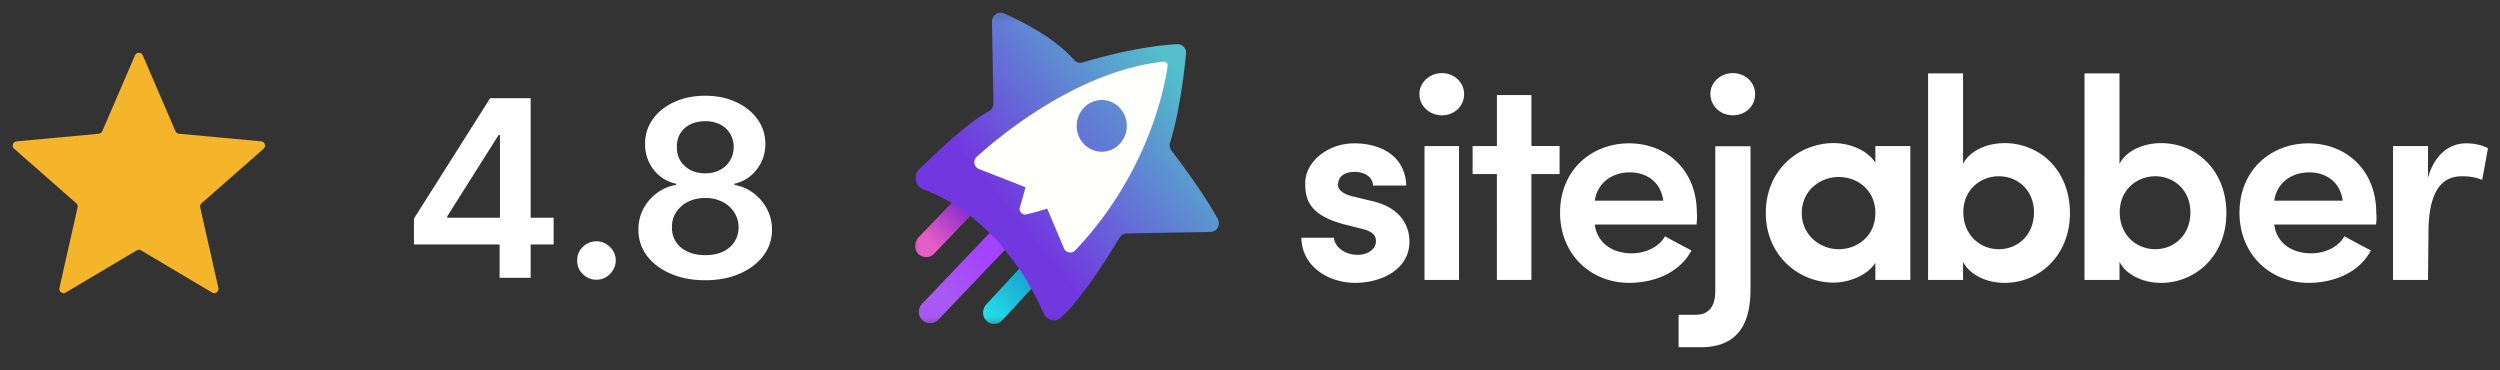
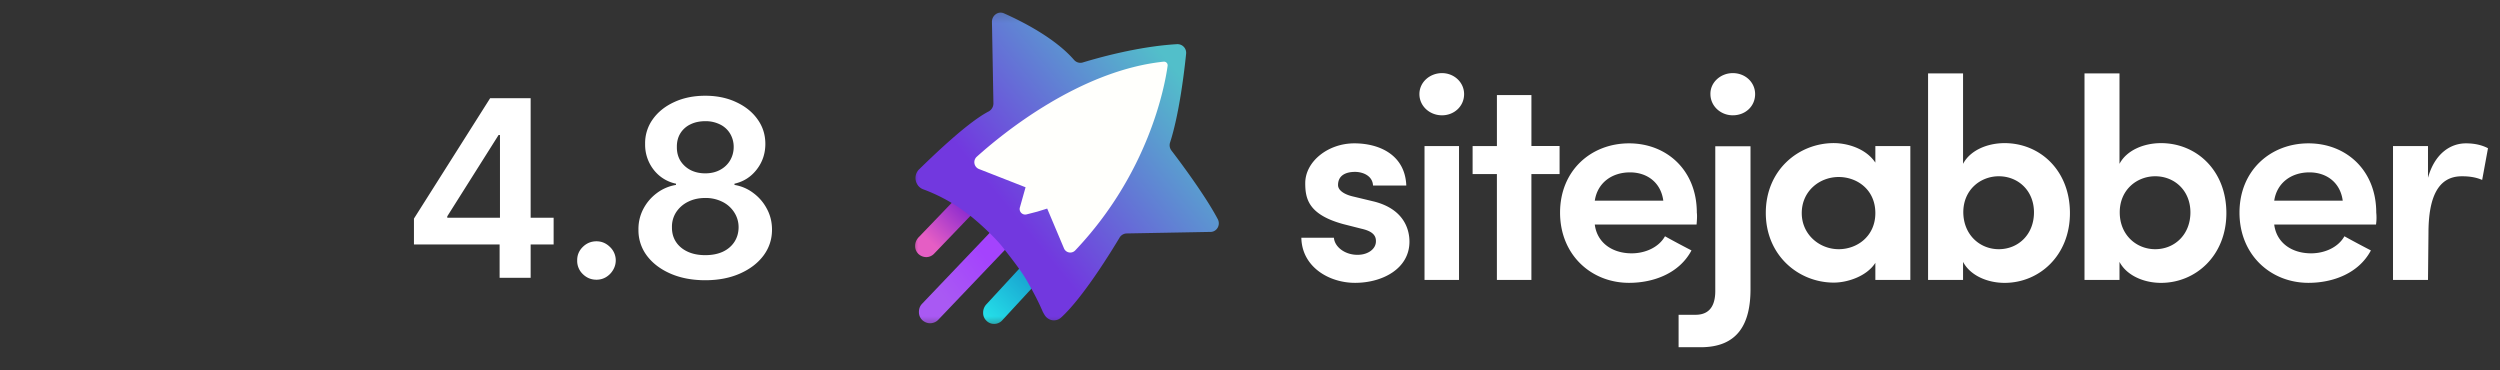
<svg xmlns="http://www.w3.org/2000/svg" width="162" height="24" viewBox="0 0 162 24" fill="none">
  <rect x="0" y="0" width="162" height="24" fill="#333333" stroke="none" />
-   <path d="M8.747 3.588a.276.276 0 0 1 .506 0L11.37 8.5c.04.093.127.156.227.166l5.326.494c.241.022.338.322.157.481l-4.019 3.53a.275.275 0 0 0-.087.268l1.176 5.218a.275.275 0 0 1-.409.297l-4.6-2.73a.275.275 0 0 0-.28 0l-4.6 2.73a.276.276 0 0 1-.41-.297l1.177-5.218a.275.275 0 0 0-.087-.268L.92 9.641a.276.276 0 0 1 .157-.481l5.326-.494c.1-.01.187-.073.227-.166l2.116-4.912Z" fill="#F5B52A" />
  <path d="M26.824 15.84v-1.675l4.937-7.801h1.398V8.75h-.852l-3.324 5.267v.091h6.892v1.733h-9.051ZM32.375 18v-2.67l.023-.75V6.364h1.988V18h-2.011Zm6.277.125c-.345 0-.64-.121-.886-.364a1.178 1.178 0 0 1-.364-.886c-.004-.34.117-.633.364-.875.246-.242.541-.364.886-.364.333 0 .623.122.87.364a1.195 1.195 0 0 1 .198 1.506c-.114.19-.265.34-.454.454-.186.11-.39.165-.614.165Zm7.05.034c-.845 0-1.595-.142-2.25-.426-.652-.284-1.163-.672-1.534-1.165a2.735 2.735 0 0 1-.546-1.687 2.792 2.792 0 0 1 .318-1.347c.216-.409.508-.75.875-1.023a2.82 2.82 0 0 1 1.239-.528v-.08a2.462 2.462 0 0 1-1.455-.914 2.64 2.64 0 0 1-.545-1.665 2.65 2.65 0 0 1 .5-1.602c.337-.47.8-.84 1.386-1.108.588-.273 1.258-.41 2.012-.41.746 0 1.41.137 1.994.41.587.269 1.05.638 1.386 1.108.341.47.512 1.003.512 1.602 0 .629-.188 1.184-.563 1.665-.371.477-.85.782-1.437.914v.08a2.74 2.74 0 0 1 1.227.528c.367.273.66.614.875 1.023.22.41.33.858.33 1.347 0 .628-.186 1.191-.557 1.687-.372.493-.883.88-1.534 1.165-.648.284-1.392.426-2.233.426Zm0-1.625c.435 0 .814-.074 1.136-.221.322-.152.572-.364.75-.637.178-.273.269-.587.273-.943a1.764 1.764 0 0 0-.29-.983 1.903 1.903 0 0 0-.767-.676 2.408 2.408 0 0 0-1.102-.245c-.417 0-.788.082-1.114.245a1.944 1.944 0 0 0-.773.676 1.723 1.723 0 0 0-.272.983c-.004.356.083.67.261.943.178.27.428.48.75.63.326.152.708.228 1.148.228Zm0-5.301c.356 0 .67-.072.943-.216.276-.144.494-.345.653-.602a1.7 1.7 0 0 0 .245-.892 1.66 1.66 0 0 0-.239-.875 1.54 1.54 0 0 0-.648-.585 2.083 2.083 0 0 0-.954-.21c-.368 0-.692.07-.972.21a1.54 1.54 0 0 0-.648.585c-.151.25-.225.541-.221.875-.004.337.072.634.227.892a1.7 1.7 0 0 0 .654.602c.28.144.6.216.96.216ZM84.58 11.865c0-1.39 1.464-2.576 3.18-2.576 1.62 0 3.29.743 3.368 2.734h-2.156c-.032-.648-.677-.885-1.165-.885-.567 0-1.102.206-1.102.854 0 .347.41.6.913.726l1.448.348c2 .522 2.267 1.912 2.267 2.592 0 1.754-1.748 2.67-3.526 2.67-1.7 0-3.447-1.043-3.479-2.923h2.11c.047.616.755 1.138 1.59 1.106.629-.016 1.132-.38 1.132-.869.016-.442-.314-.68-.944-.822l-1.18-.3c-2.251-.616-2.456-1.643-2.456-2.655Zm8.862-7.127c.787 0 1.432.6 1.432 1.36 0 .79-.645 1.374-1.432 1.374-.803 0-1.464-.6-1.464-1.375 0-.774.677-1.359 1.464-1.359Zm1.102 13.4h-2.235V9.464h2.235v8.676Zm4.69-8.675h1.827v1.818h-1.826v6.858h-2.236V11.28h-1.574V9.463H97V6.161h2.236v3.302Zm10.704 5.089h-6.595c.142 1.153 1.102 1.864 2.393 1.864.865 0 1.747-.379 2.156-1.106.535.3 1.165.632 1.716.917-.787 1.485-2.456 2.101-4.046 2.101-2.455 0-4.47-1.817-4.47-4.55 0-2.735 2.015-4.489 4.47-4.489 2.456 0 4.392 1.755 4.392 4.488.032.222 0 .585-.016.775Zm-2.156-1.549c-.158-1.185-1.055-1.833-2.157-1.833-1.18 0-2.109.68-2.282 1.833h4.439Zm.991 7.395h1.102c1.102 0 1.291-.884 1.275-1.627V9.479h2.283v9.26c0 2.244-.819 3.761-3.227 3.761h-1.433v-2.102Zm3.511-15.66c.818 0 1.448.6 1.448 1.36 0 .79-.63 1.374-1.448 1.374-.787 0-1.448-.6-1.448-1.375-.016-.758.661-1.359 1.448-1.359Zm9.239 12.295c-.566.884-1.825 1.28-2.691 1.28-2.283 0-4.408-1.755-4.408-4.52 0-2.781 2.125-4.52 4.408-4.52.787 0 2.046.3 2.691 1.265V9.463h2.267v8.676h-2.267v-1.106Zm-2.376-.885c1.212 0 2.376-.854 2.376-2.34 0-1.516-1.18-2.338-2.376-2.338-1.244 0-2.393.917-2.393 2.339 0 1.39 1.149 2.339 2.393 2.339Zm5.792 1.99V4.755h2.267v5.863c.456-.87 1.558-1.343 2.692-1.343 2.282 0 4.234 1.754 4.234 4.535 0 2.75-1.984 4.52-4.234 4.52-1.134 0-2.236-.49-2.692-1.36v1.17h-2.267Zm4.581-1.99c1.259 0 2.282-.948 2.282-2.386 0-1.407-1.023-2.34-2.282-2.34-1.165 0-2.298.854-2.298 2.34.015 1.47 1.086 2.386 2.298 2.386Zm5.556 1.99V4.755h2.267v5.863c.456-.87 1.558-1.343 2.692-1.343 2.282 0 4.234 1.754 4.234 4.535 0 2.75-1.983 4.52-4.234 4.52-1.134 0-2.236-.49-2.692-1.36v1.17h-2.267Zm4.581-1.99c1.259 0 2.282-.948 2.282-2.386 0-1.407-1.023-2.34-2.282-2.34-1.165 0-2.298.854-2.298 2.34 0 1.47 1.086 2.386 2.298 2.386Zm14.308-1.596h-6.595c.141 1.153 1.102 1.864 2.392 1.864.866 0 1.748-.379 2.157-1.106.535.3 1.165.632 1.716.917-.787 1.485-2.456 2.101-4.046 2.101-2.455 0-4.47-1.817-4.47-4.55 0-2.735 2.015-4.489 4.47-4.489 2.456 0 4.392 1.755 4.392 4.488a3.15 3.15 0 0 1-.016.775Zm-2.156-1.549c-.158-1.185-1.055-1.833-2.157-1.833-1.18 0-2.109.68-2.282 1.833h4.439Zm5.525 5.136h-2.267V9.463h2.267v2.055c.44-1.58 1.464-2.229 2.455-2.229.614 0 1.071.127 1.433.316l-.378 2.055c-.535-.237-1.102-.237-1.322-.237-1.543 0-2.157 1.374-2.157 3.682l-.031 3.034Z" fill="#fff" />
  <g clip-path="url(#a)">
    <mask id="b" style="mask-type:luminance" maskUnits="userSpaceOnUse" x="59" y="0" width="94" height="22">
      <path d="M152.333.277H59v21.111h93.333V.279Z" fill="#fff" />
    </mask>
    <g mask="url(#b)">
      <path d="M64.42 20.988a.67.67 0 0 1-.49-.197.692.692 0 0 1-.223-.524.79.79 0 0 1 .19-.525l2.662-2.886a.708.708 0 0 1 .523-.229.67.67 0 0 1 .491.197.718.718 0 0 1 .222.524.79.79 0 0 1-.19.525l-2.662 2.886a.706.706 0 0 1-.523.23Z" fill="url(#c)" />
      <path d="M60.014 16.661a.75.75 0 0 1-.508-.213.706.706 0 0 1-.205-.524c0-.197.079-.378.205-.525l2.504-2.607a.658.658 0 0 1 .507-.213.75.75 0 0 1 .507.213.704.704 0 0 1 .205.525.805.805 0 0 1-.205.524L60.52 16.45a.719.719 0 0 1-.506.212Z" fill="url(#d)" />
      <path d="M60.264 20.947a.753.753 0 0 1-.51-.214.707.707 0 0 1-.207-.526c0-.198.064-.378.207-.526l5.032-5.278a.686.686 0 0 1 .51-.213c.19 0 .366.082.51.213.286.28.286.756.015 1.052l-5.032 5.278a.747.747 0 0 1-.526.214Z" fill="url(#e)" />
      <path d="M63.305 10.178c1.624-1.463 6.64-5.59 12.118-6.165a.237.237 0 0 1 .255.28c-.191 1.38-1.258 6.97-5.987 11.952a.442.442 0 0 1-.733-.148l-1.083-2.565-1.353.361a.36.36 0 0 1-.43-.46l.366-1.299-3.026-1.183c-.302-.115-.382-.543-.127-.773Z" fill="url(#f)" />
      <path d="m78.435 15.028-5.414.099a.555.555 0 0 0-.478.28c-.542.903-2.357 3.863-3.775 5.162-.333.312-.843.23-1.082-.165a4.884 4.884 0 0 1-.111-.197c-.335-.772-.59-1.233-1.035-2.022-.383-.674-1.147-1.628-1.593-2.203-.541-.674-1.688-1.727-2.277-2.154a11.04 11.04 0 0 0-2.85-1.562c-.526-.197-.67-.904-.255-1.298 1.194-1.168 3.232-3.092 4.506-3.75a.591.591 0 0 0 .303-.525l-.096-5.278c0-.427.414-.724.797-.542 1.146.509 3.296 1.594 4.522 3.008.143.165.367.23.573.165.924-.28 3.551-1.036 6.1-1.184.35-.017.636.28.588.641-.127 1.25-.461 3.946-1.035 5.722a.566.566 0 0 0 .096.542c.557.723 2.197 2.927 2.977 4.406.224.378-.031.856-.46.856h-.001Z" fill="url(#g)" />
      <path d="m67.222 13.713-.701.18a.36.36 0 0 1-.43-.46l.366-1.298-3.025-1.184a.477.477 0 0 1-.144-.789c1.624-1.464 6.64-5.59 12.118-6.166a.236.236 0 0 1 .254.28c-.19 1.38-1.257 6.97-5.987 11.952a.442.442 0 0 1-.733-.148l-1.082-2.565-.637.198Z" fill="#FFFFFC" />
-       <path d="M71.393 9.832c.898 0 1.625-.75 1.625-1.676 0-.927-.727-1.677-1.625-1.677-.896 0-1.624.75-1.624 1.677 0 .926.728 1.676 1.624 1.676Z" fill="url(#h)" />
    </g>
  </g>
  <defs>
    <linearGradient id="c" x1="63.358" y1="21.56" x2="66.726" y2="18.183" gradientUnits="userSpaceOnUse">
      <stop offset=".188" stop-color="#25E2EA" />
      <stop offset="1" stop-color="#19A6D1" />
    </linearGradient>
    <linearGradient id="d" x1="58.745" y1="17.402" x2="62.861" y2="13.256" gradientUnits="userSpaceOnUse">
      <stop offset=".396" stop-color="#E55EC4" />
      <stop offset="1" stop-color="#8225D0" />
    </linearGradient>
    <linearGradient id="e" x1="63.874" y1="16.649" x2="60.89" y2="18.921" gradientUnits="userSpaceOnUse">
      <stop stop-color="#A443FD" />
      <stop offset="1" stop-color="#A959F3" />
    </linearGradient>
    <linearGradient id="f" x1="62.773" y1="17.907" x2="93.487" y2="-17.953" gradientUnits="userSpaceOnUse">
      <stop offset=".102" stop-color="#fff" stop-opacity=".7" />
      <stop offset=".481" stop-color="#fff" stop-opacity="0" />
    </linearGradient>
    <linearGradient id="g" x1="78.402" y1="2.023" x2="63.719" y2="14.04" gradientUnits="userSpaceOnUse">
      <stop offset=".174" stop-color="#52BFCA" />
      <stop offset=".916" stop-color="#7238DF" />
    </linearGradient>
    <linearGradient id="h" x1="76.773" y1="1.586" x2="64.883" y2="15.166" gradientUnits="userSpaceOnUse">
      <stop stop-color="#52BFCA" />
      <stop offset="1" stop-color="#7238DF" />
    </linearGradient>
    <clipPath id="a">
      <path fill="#fff" transform="translate(59 .277)" d="M0 0h20v21.111H0z" />
    </clipPath>
  </defs>
</svg>